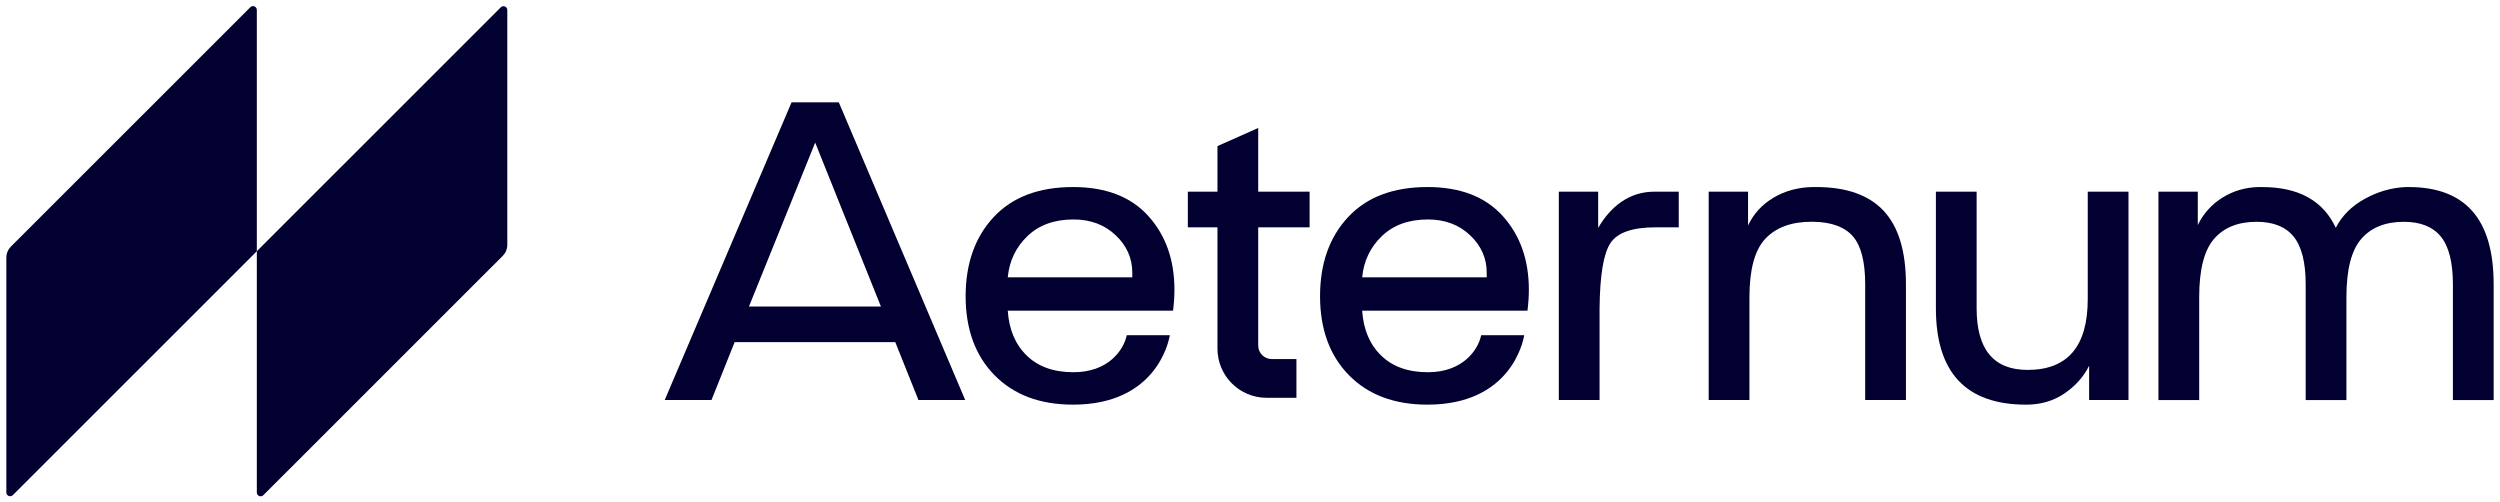
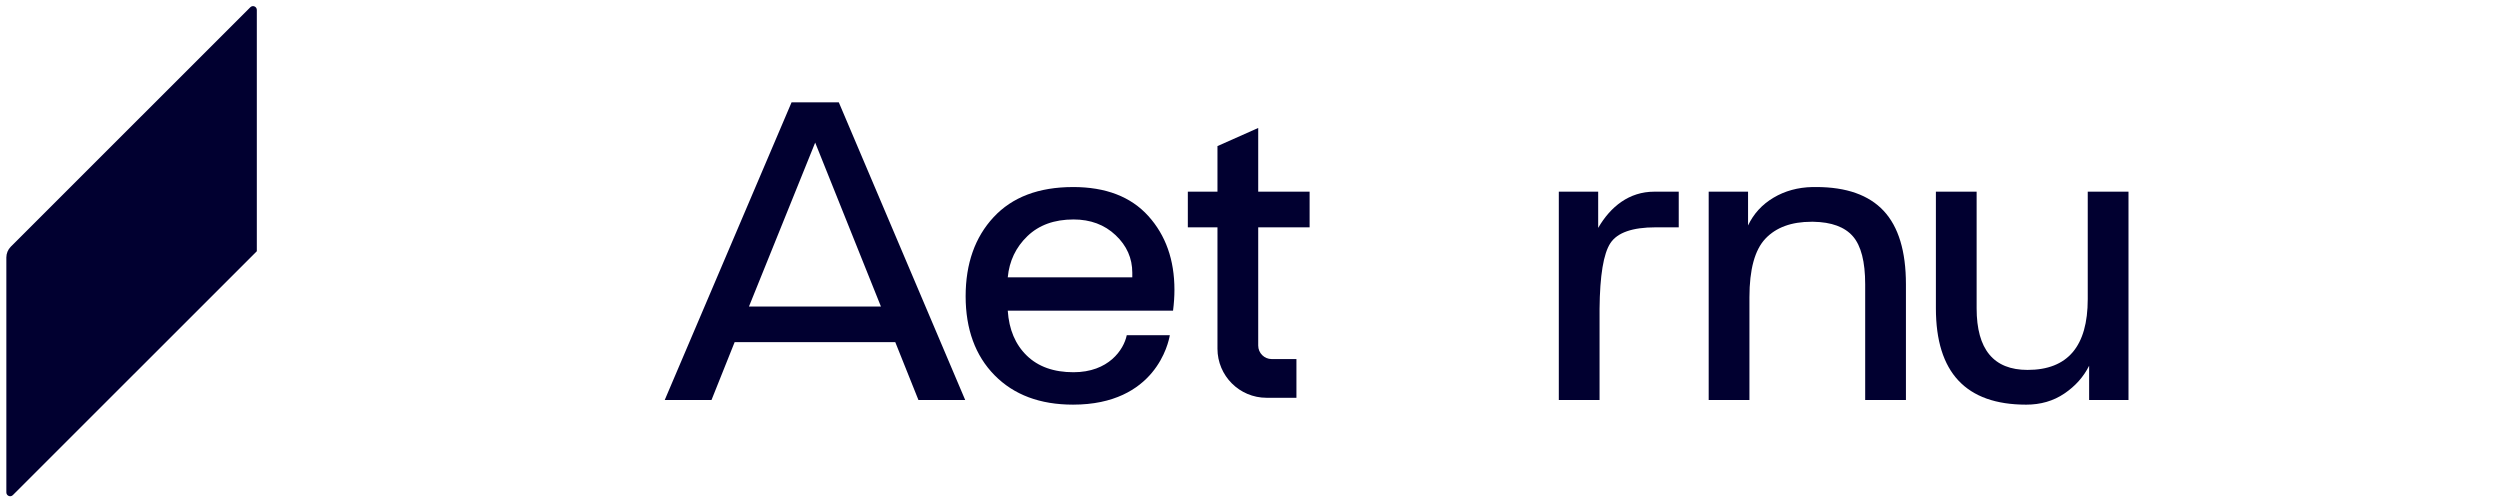
<svg xmlns="http://www.w3.org/2000/svg" width="204" height="41" viewBox="0 0 204 41" fill="none">
  <path d="M87.56 15.263C84.764 15.263 82.604 16.082 81.081 17.718C79.557 19.356 78.796 21.509 78.796 24.178C78.796 26.848 79.582 29.021 81.157 30.619C82.731 32.219 84.866 33.019 87.561 33.019C94.302 33.019 95.359 27.946 95.457 27.352H91.943C91.7 28.545 90.456 30.374 87.598 30.374C85.986 30.374 84.713 29.921 83.782 29.014C82.85 28.107 82.334 26.886 82.233 25.349H95.721C95.797 24.744 95.834 24.177 95.834 23.649C95.834 21.206 95.123 19.197 93.7 17.623C92.277 16.049 90.23 15.262 87.561 15.262L87.56 15.263ZM92.396 22.63H82.233C82.359 21.296 82.894 20.174 83.839 19.267C84.783 18.36 86.036 17.908 87.598 17.908C88.983 17.908 90.13 18.336 91.036 19.192C91.943 20.048 92.395 21.068 92.395 22.252V22.63H92.396Z" fill="#010030" />
-   <path d="M116.481 15.263C113.685 15.263 111.525 16.082 110.002 17.718C108.477 19.356 107.716 21.509 107.716 24.178C107.716 26.848 108.503 29.021 110.078 30.619C111.652 32.219 113.786 33.019 116.482 33.019C123.223 33.019 124.279 27.946 124.377 27.352H120.863C120.62 28.545 119.376 30.374 116.519 30.374C114.907 30.374 113.634 29.921 112.702 29.014C111.77 28.107 111.254 26.886 111.154 25.349H124.641C124.718 24.744 124.755 24.177 124.755 23.649C124.755 21.206 124.043 19.197 122.62 17.623C121.197 16.049 119.151 15.262 116.482 15.262L116.481 15.263ZM121.317 22.63H111.154C111.28 21.296 111.814 20.174 112.76 19.267C113.704 18.36 114.956 17.908 116.519 17.908C117.903 17.908 119.05 18.336 119.956 19.192C120.863 20.048 121.316 21.068 121.316 22.252V22.63H121.317Z" fill="#010030" />
  <path d="M130.411 18.597V15.641H127.199V32.642H130.524V25.199C130.549 22.478 130.845 20.69 131.412 19.834C131.979 18.978 133.207 18.55 135.096 18.55H136.985V15.641H134.983C132.943 15.641 131.418 16.858 130.411 18.597Z" fill="#010030" />
  <path d="M148.195 15.263H147.892C146.708 15.288 145.65 15.578 144.719 16.132C143.787 16.686 143.094 17.442 142.641 18.398V15.64H139.429V32.642H142.754V24.255C142.754 21.988 143.188 20.395 144.057 19.475C144.926 18.557 146.179 18.096 147.816 18.096H147.967C149.453 18.121 150.53 18.518 151.198 19.286C151.865 20.055 152.199 21.358 152.199 23.196V32.642H155.524V23.196C155.524 20.502 154.919 18.506 153.71 17.208C152.5 15.911 150.662 15.262 148.194 15.262L148.195 15.263Z" fill="#010030" />
  <path d="M170.36 24.405C170.36 28.258 168.723 30.185 165.449 30.185C162.678 30.185 161.293 28.511 161.293 25.161V15.641H157.969V25.161C157.969 30.4 160.424 33.02 165.336 33.02C166.52 33.02 167.559 32.717 168.452 32.112C169.345 31.508 170.02 30.752 170.473 29.845V32.641H173.685V15.641H170.36V24.405Z" fill="#010030" />
-   <path d="M201.745 17.228C200.586 15.919 198.861 15.264 196.569 15.264H196.305C195.146 15.314 194.031 15.636 192.961 16.227C191.89 16.819 191.103 17.606 190.6 18.588C189.567 16.373 187.564 15.264 184.592 15.264H184.29C183.206 15.289 182.224 15.579 181.343 16.133C180.461 16.686 179.794 17.43 179.34 18.362V15.642H176.129V32.644H179.454V24.256C179.454 22.015 179.856 20.429 180.663 19.496C181.468 18.565 182.627 18.099 184.139 18.099C185.499 18.099 186.507 18.502 187.161 19.308C187.815 20.115 188.143 21.412 188.143 23.199V32.645H191.468V24.258C191.468 22.017 191.87 20.43 192.677 19.497C193.482 18.566 194.641 18.1 196.153 18.1C197.513 18.1 198.52 18.503 199.175 19.309C199.829 20.116 200.157 21.413 200.157 23.201V32.646H203.482V23.201C203.482 20.531 202.902 18.541 201.744 17.231L201.745 17.228Z" fill="#010030" />
  <path d="M64.592 8.35L54.241 32.642H58.057L59.946 27.92H73.055L74.945 32.642H78.761L68.446 8.35H64.593H64.592ZM71.885 25.011H61.116L66.519 11.636L70.685 22.023L71.884 25.011H71.885Z" fill="#010030" />
  <path d="M102.669 10.443L99.345 11.921V15.641H96.927V18.55H99.345V28.452C99.345 30.665 101.139 32.459 103.351 32.459H105.789V29.3H103.773C103.164 29.3 102.67 28.806 102.67 28.198V18.55H106.864V15.641H102.67V10.443H102.669Z" fill="#010030" />
-   <path d="M20.957 20.5L1.048 40.401C0.853 40.597 0.518 40.458 0.518 40.181V21.009C0.518 20.679 0.649 20.363 0.882 20.129L20.426 0.592C20.622 0.396 20.957 0.534 20.957 0.811V20.5Z" fill="#010030" />
-   <path d="M41.031 20.871L21.488 40.408C21.292 40.604 20.957 40.465 20.957 40.188V20.5L40.864 0.597C41.06 0.402 41.395 0.54 41.395 0.817V19.991C41.395 20.321 41.264 20.637 41.03 20.871H41.031Z" fill="#010030" />
+   <path d="M20.957 20.5L1.048 40.401C0.853 40.597 0.518 40.458 0.518 40.181V21.009C0.518 20.679 0.649 20.363 0.882 20.129L20.426 0.592C20.622 0.396 20.957 0.534 20.957 0.811Z" fill="#010030" />
</svg>